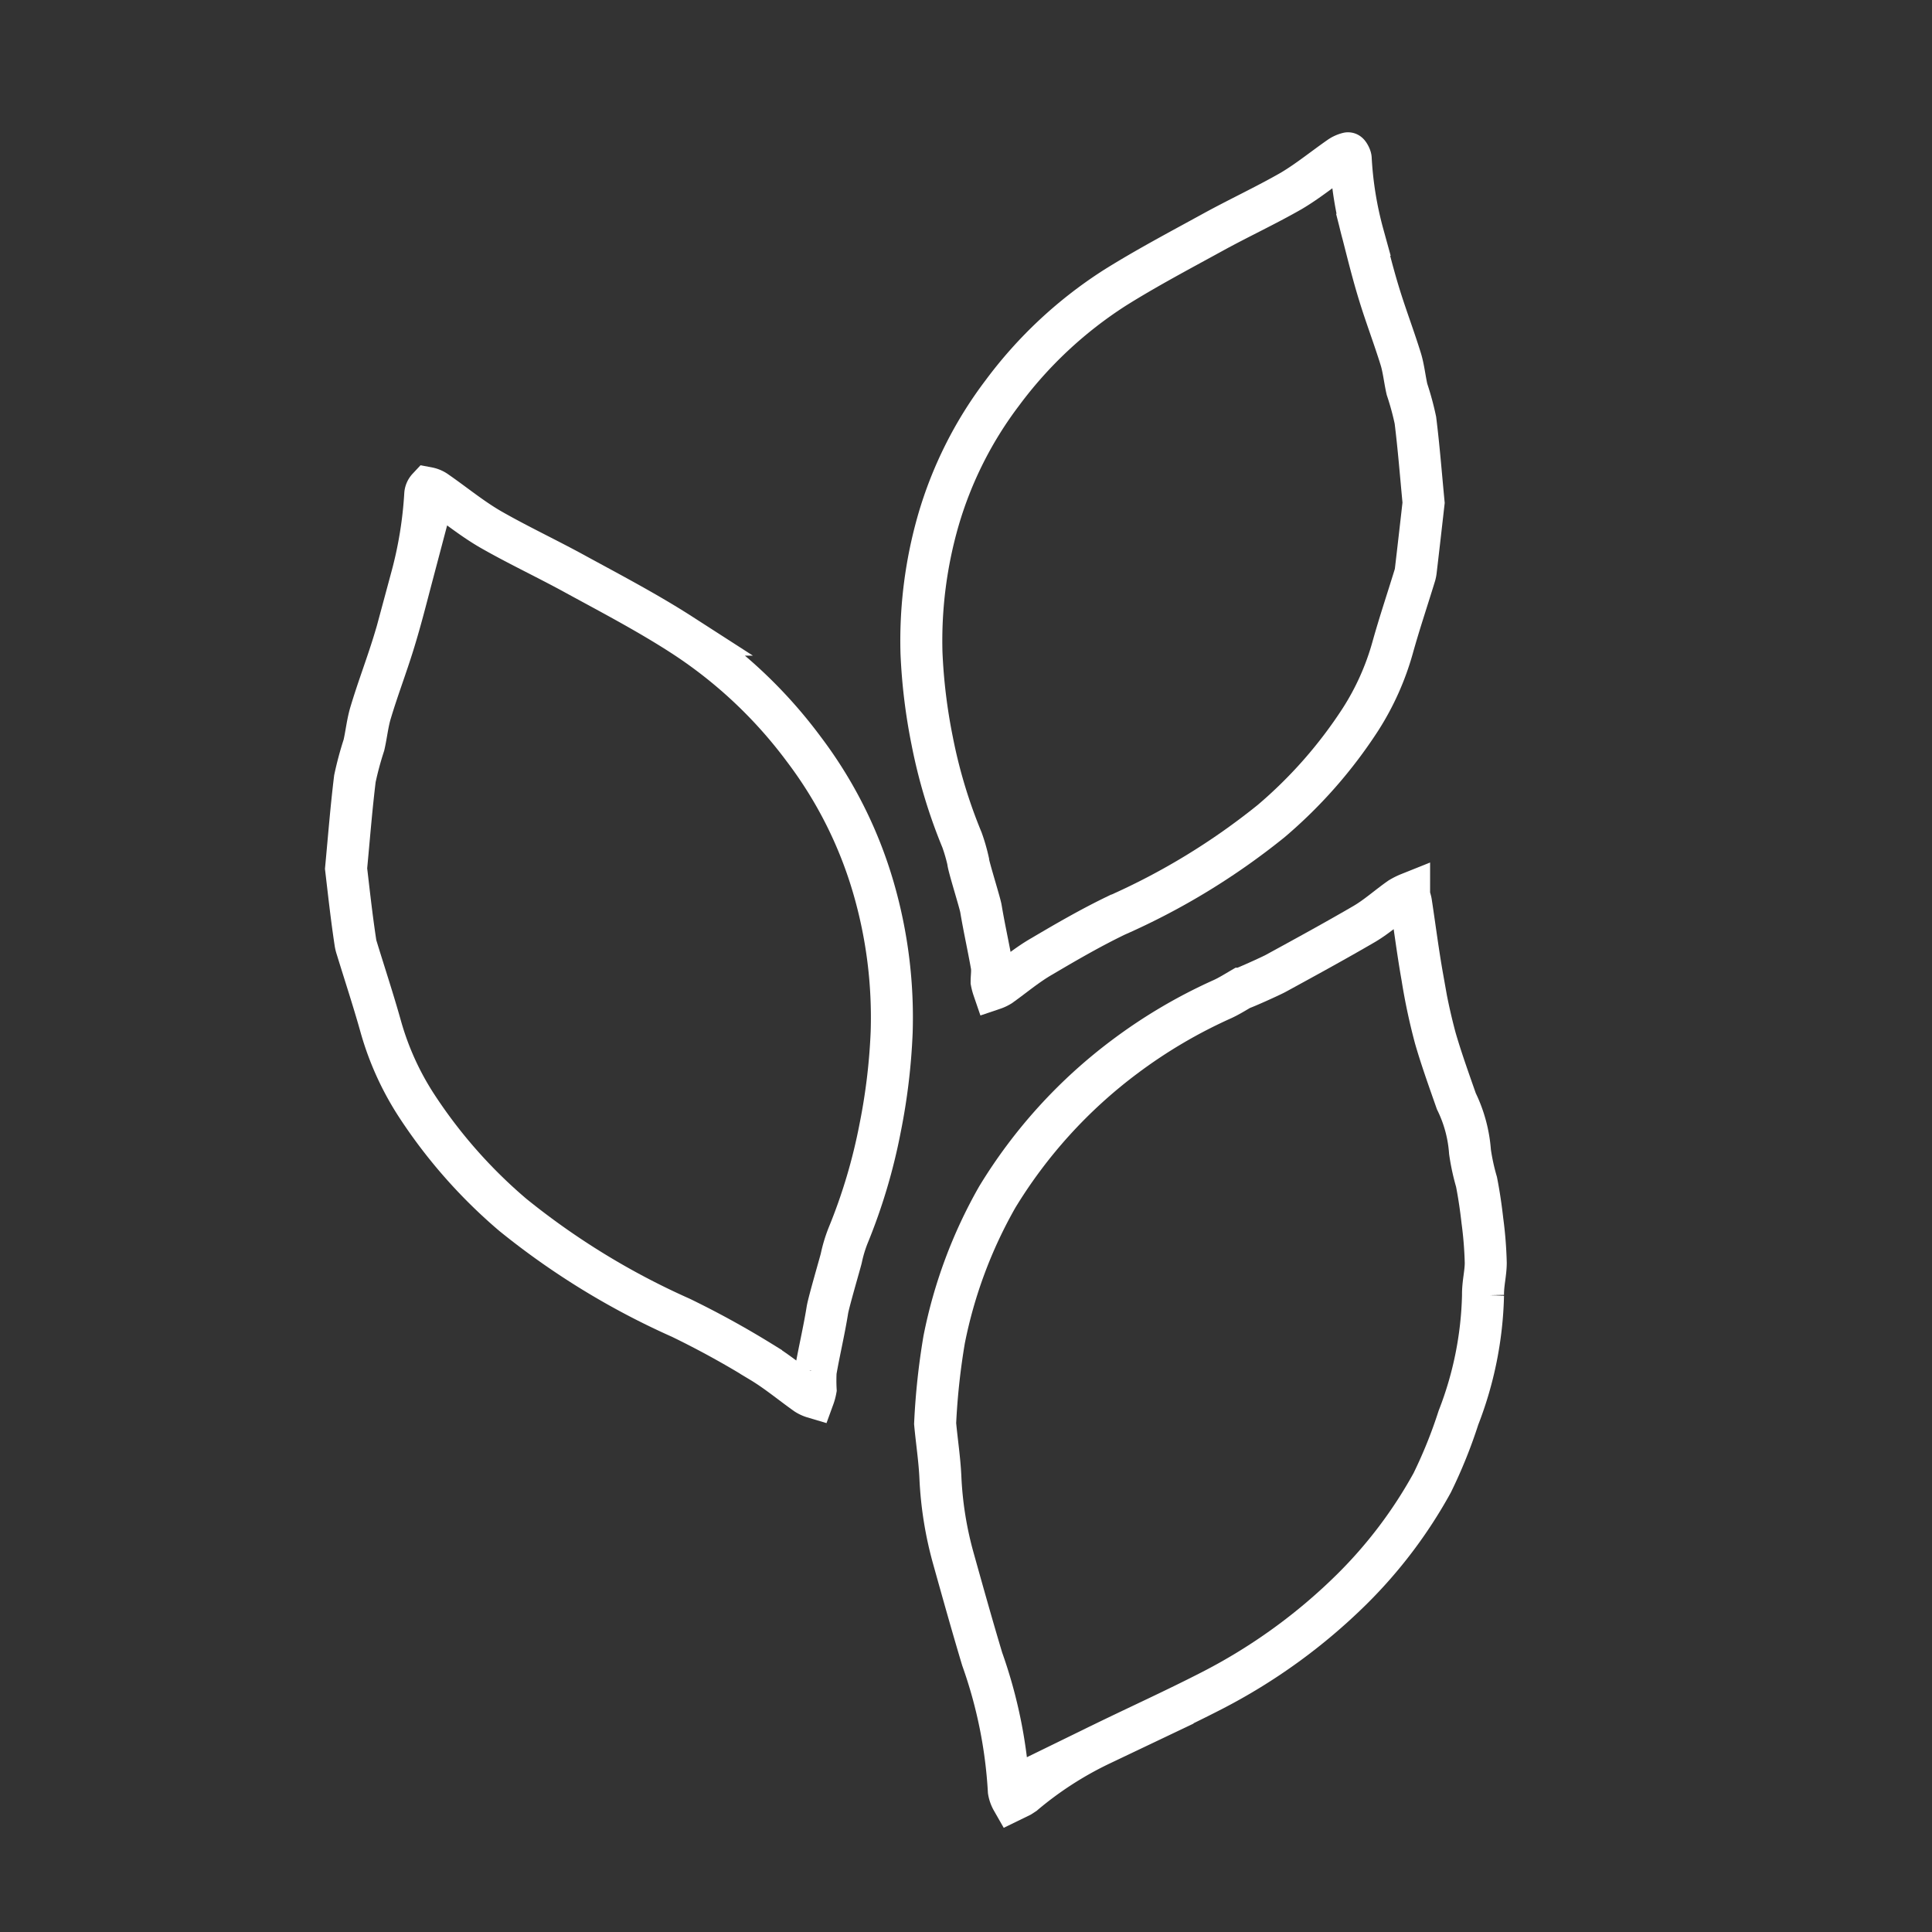
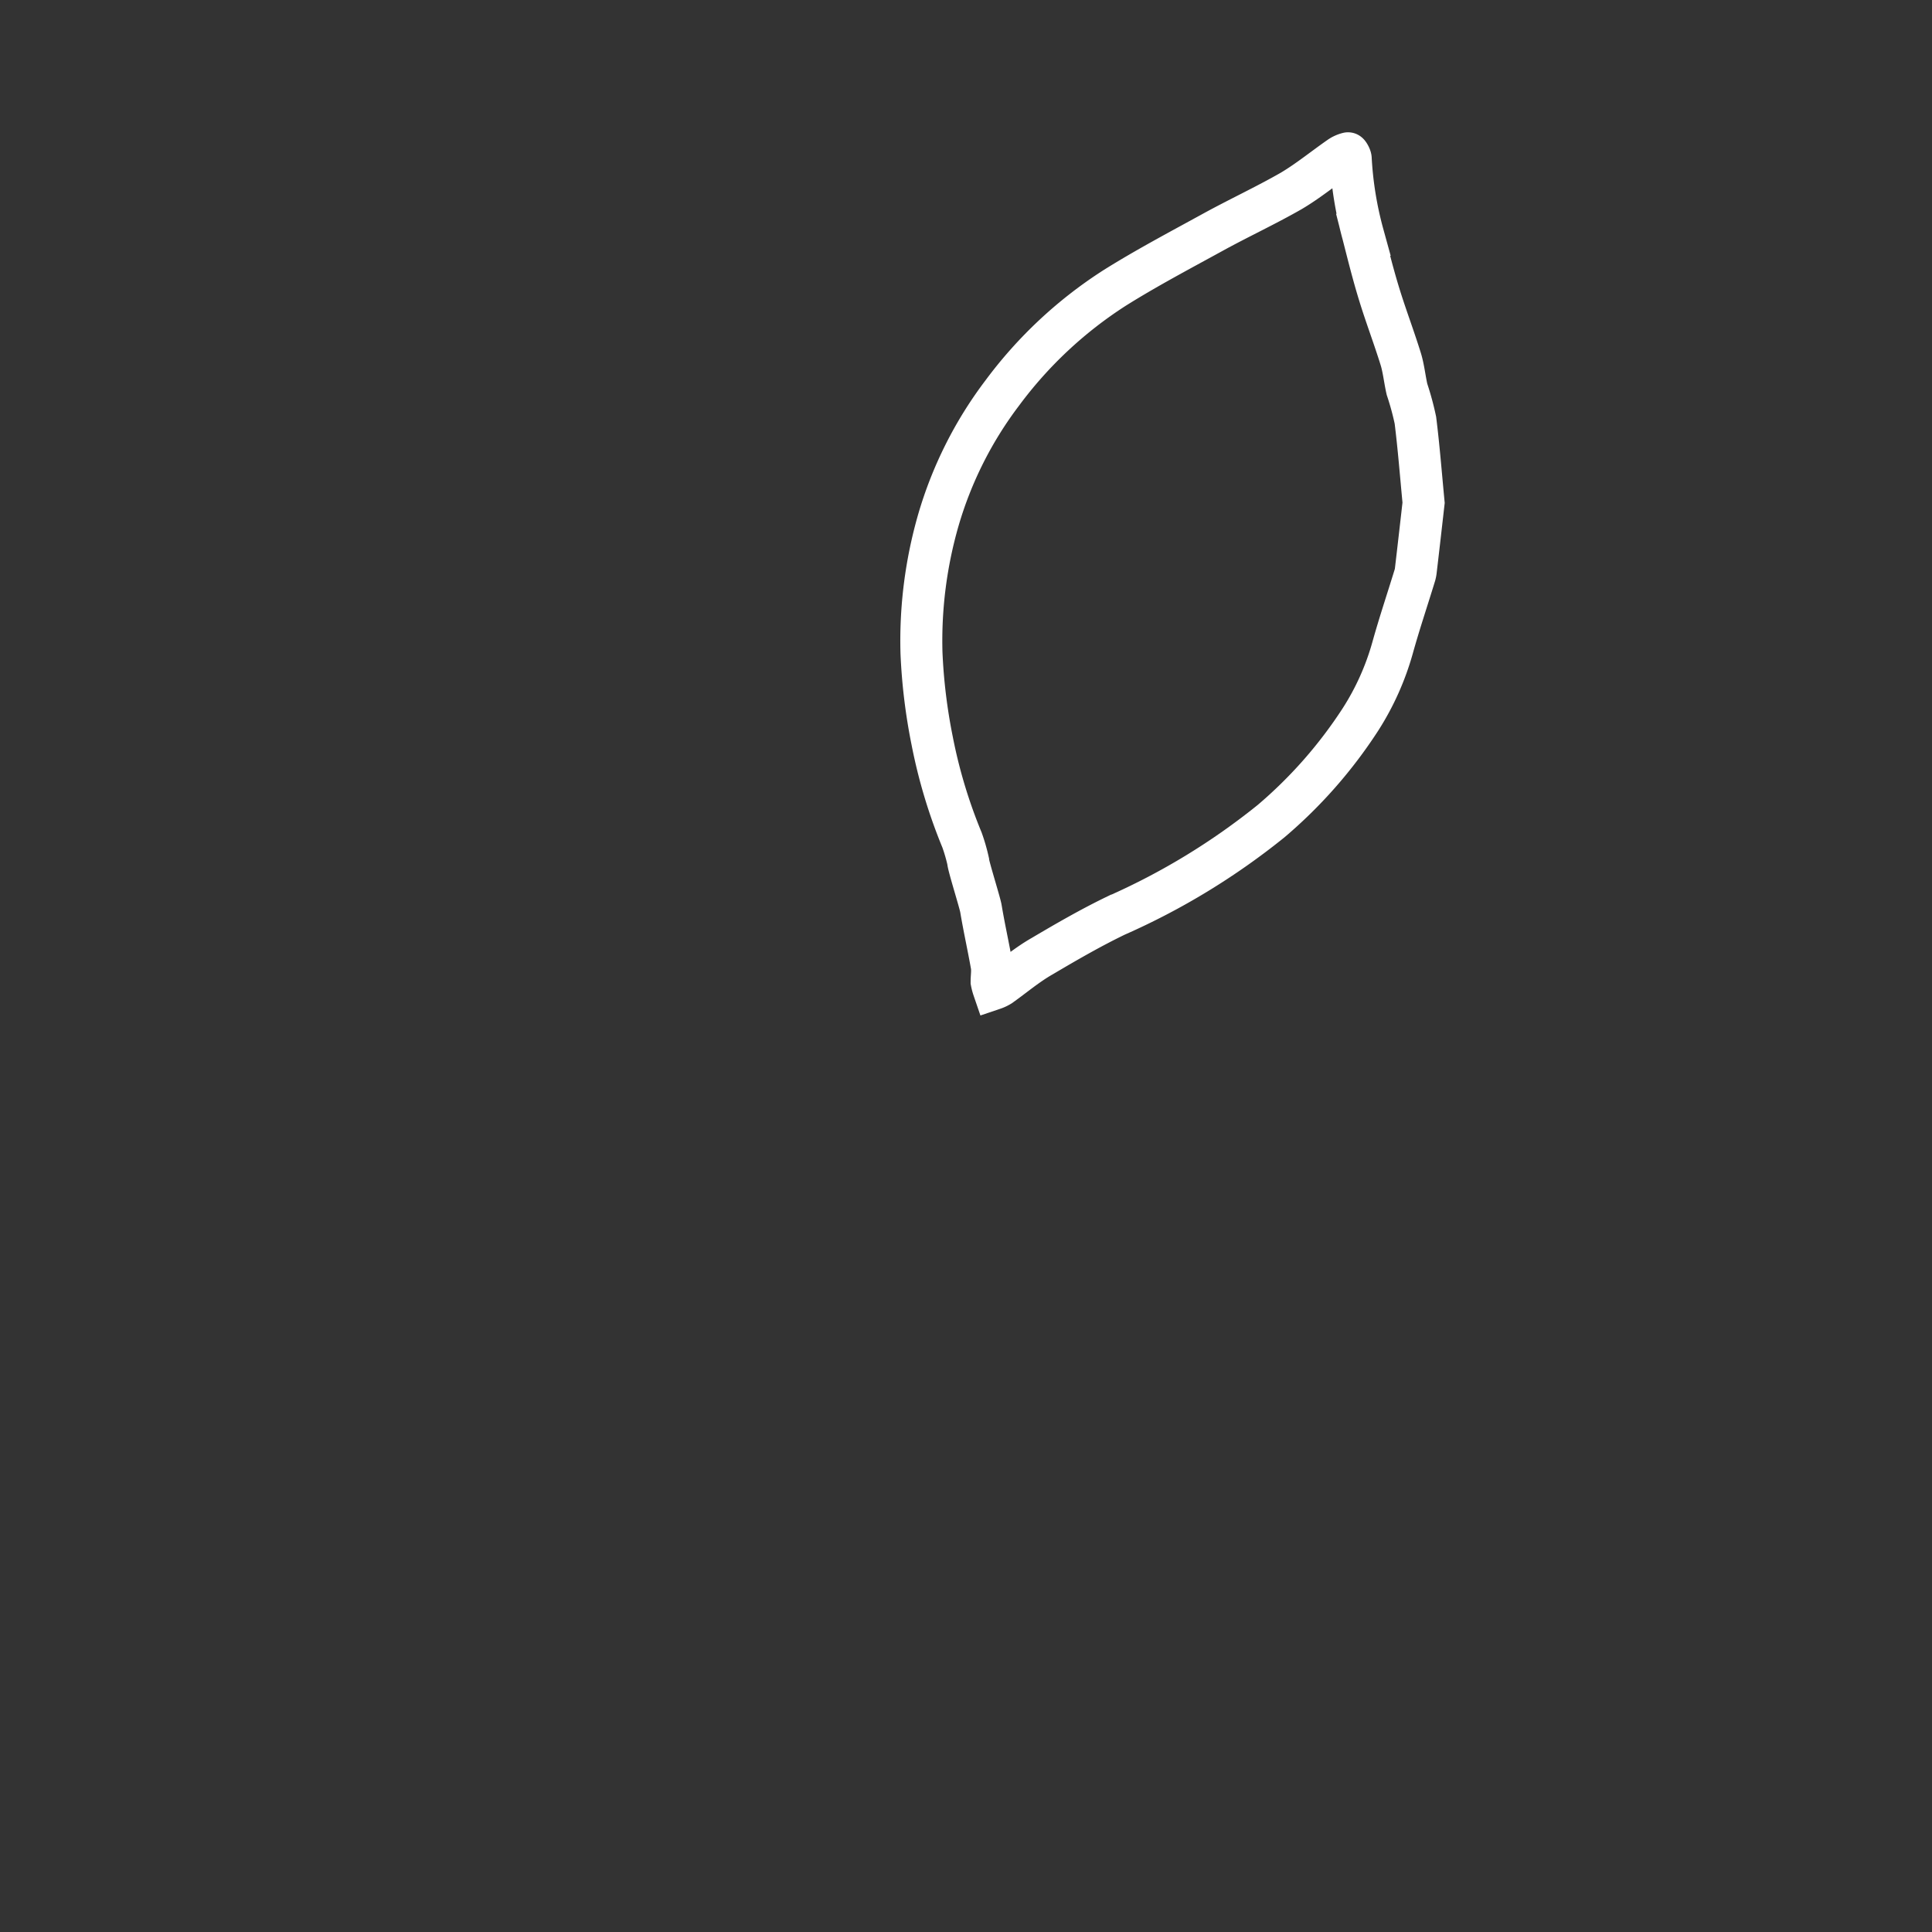
<svg xmlns="http://www.w3.org/2000/svg" id="wheat" viewBox="0 0 92 92">
  <rect x="0" y="0" width="92" height="92" fill="#333333" stroke="none" />
  <defs>
    <style>.cls-1{fill:none;stroke:#fff;stroke-miterlimit:10;stroke-width:2px;}</style>
  </defs>
-   <path class="cls-1" d="M44.53,67.79a33.11,33.11,0,0,1,.43-4,22.56,22.56,0,0,1,2.53-6.79,23.76,23.76,0,0,1,6.07-6.68,24.36,24.36,0,0,1,4.67-2.75c.3-.14.59-.32.88-.49.07,0,1.43-.61,1.66-.74,1.41-.77,2.82-1.54,4.21-2.35.59-.35,1.11-.82,1.68-1.22a3,3,0,0,1,.44-.22c0,.14.07.29.09.43.18,1.18.33,2.37.54,3.55a28.38,28.38,0,0,0,.62,2.91c.29,1,.65,2,1,3A6.54,6.54,0,0,1,70,54.85a10.44,10.44,0,0,0,.31,1.43c.12.61.21,1.23.28,1.85a18.46,18.46,0,0,1,.16,2c0,.51-.14,1-.13,1.55a17.11,17.11,0,0,1-1.17,5.83,23.08,23.08,0,0,1-1.25,3.1,22.13,22.13,0,0,1-3.84,5.08,27.08,27.08,0,0,1-6.64,4.81c-1.75.9-3.54,1.71-5.3,2.57a17,17,0,0,0-3.66,2.36l-.17.11-.39.19a1.35,1.35,0,0,1-.16-.45A22.48,22.48,0,0,0,46.77,79c-.48-1.6-.93-3.21-1.38-4.82a17.18,17.18,0,0,1-.61-3.84C44.74,69.48,44.61,68.66,44.53,67.79Z" />
-   <path class="cls-1" d="M16.48,41.36c.14-1.49.25-2.89.42-4.28a15.8,15.8,0,0,1,.43-1.6c.12-.52.17-1.07.33-1.58.33-1.1.74-2.17,1.08-3.27s.59-2.1.87-3.16a19.51,19.51,0,0,0,.64-3.94.49.49,0,0,1,.13-.29,1,1,0,0,1,.41.18c.85.59,1.65,1.25,2.54,1.77,1.34.77,2.76,1.43,4.12,2.18,1.69.92,3.4,1.82,5,2.85a22.27,22.27,0,0,1,5.83,5.46,20.31,20.31,0,0,1,3.32,6.62,22.13,22.13,0,0,1,.86,6.86,29.26,29.26,0,0,1-.55,4.56,26.81,26.81,0,0,1-1.53,5.13,6.59,6.59,0,0,0-.32,1.07c-.05.21-.6,2.09-.66,2.46-.16,1-.39,1.95-.56,2.93a8.12,8.12,0,0,0,0,.86,2.24,2.24,0,0,1-.1.37,1.39,1.39,0,0,1-.35-.16c-.72-.51-1.4-1.08-2.15-1.53a42.93,42.93,0,0,0-3.82-2.1,35.9,35.9,0,0,1-8-4.9,24.13,24.13,0,0,1-4.64-5.29,13.7,13.7,0,0,1-1.65-3.68c-.35-1.25-.76-2.49-1.14-3.73a1.63,1.63,0,0,1-.07-.3C16.74,43.66,16.61,42.47,16.48,41.36Z" />
  <path class="cls-1" d="M67.79,23.94c-.13-1.36-.23-2.65-.39-3.93A13.3,13.3,0,0,0,67,18.54c-.11-.48-.16-1-.3-1.45-.31-1-.69-2-1-3s-.54-1.93-.79-2.91a17.1,17.1,0,0,1-.59-3.62c0-.09-.11-.27-.13-.26a1.22,1.22,0,0,0-.37.16c-.78.54-1.52,1.15-2.33,1.63-1.24.71-2.54,1.31-3.79,2-1.55.85-3.12,1.68-4.62,2.62a20.28,20.28,0,0,0-5.35,5,18.65,18.65,0,0,0-3.05,6.07,20.75,20.75,0,0,0-.8,6.31,26.94,26.94,0,0,0,.51,4.19A24.8,24.8,0,0,0,45.81,40a8.46,8.46,0,0,1,.29,1c0,.2.55,1.93.61,2.26.15.9.35,1.79.51,2.69.05.26,0,.53,0,.8a2.46,2.46,0,0,0,.09.34,1.57,1.57,0,0,0,.32-.15c.66-.47,1.28-1,2-1.41,1.15-.68,2.31-1.35,3.51-1.93a32.84,32.84,0,0,0,7.39-4.5,22.12,22.12,0,0,0,4.26-4.85,12.62,12.62,0,0,0,1.52-3.39c.32-1.15.7-2.28,1.05-3.42a1.27,1.27,0,0,0,.06-.28C67.55,26.06,67.67,25,67.79,23.94Z" />
</svg>